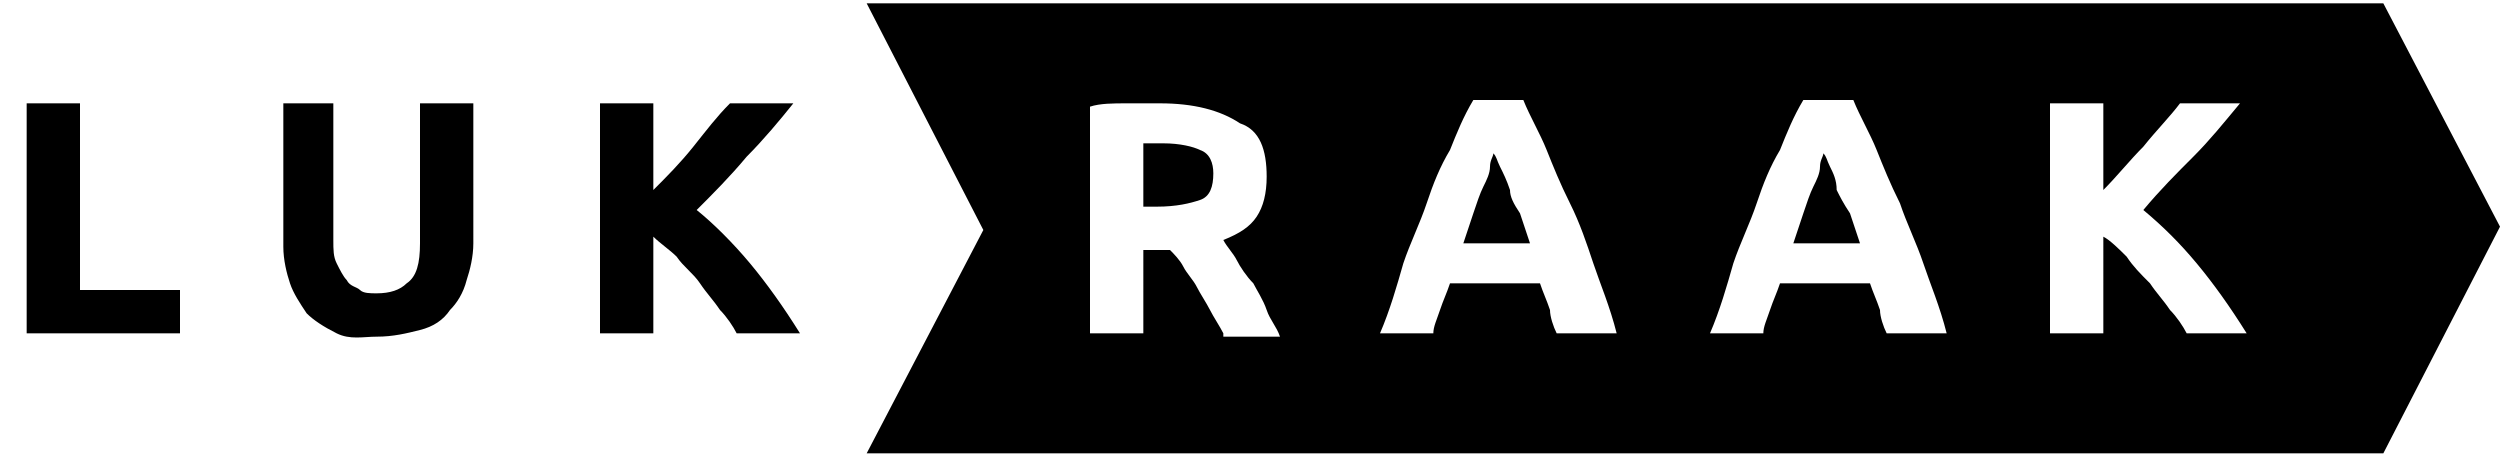
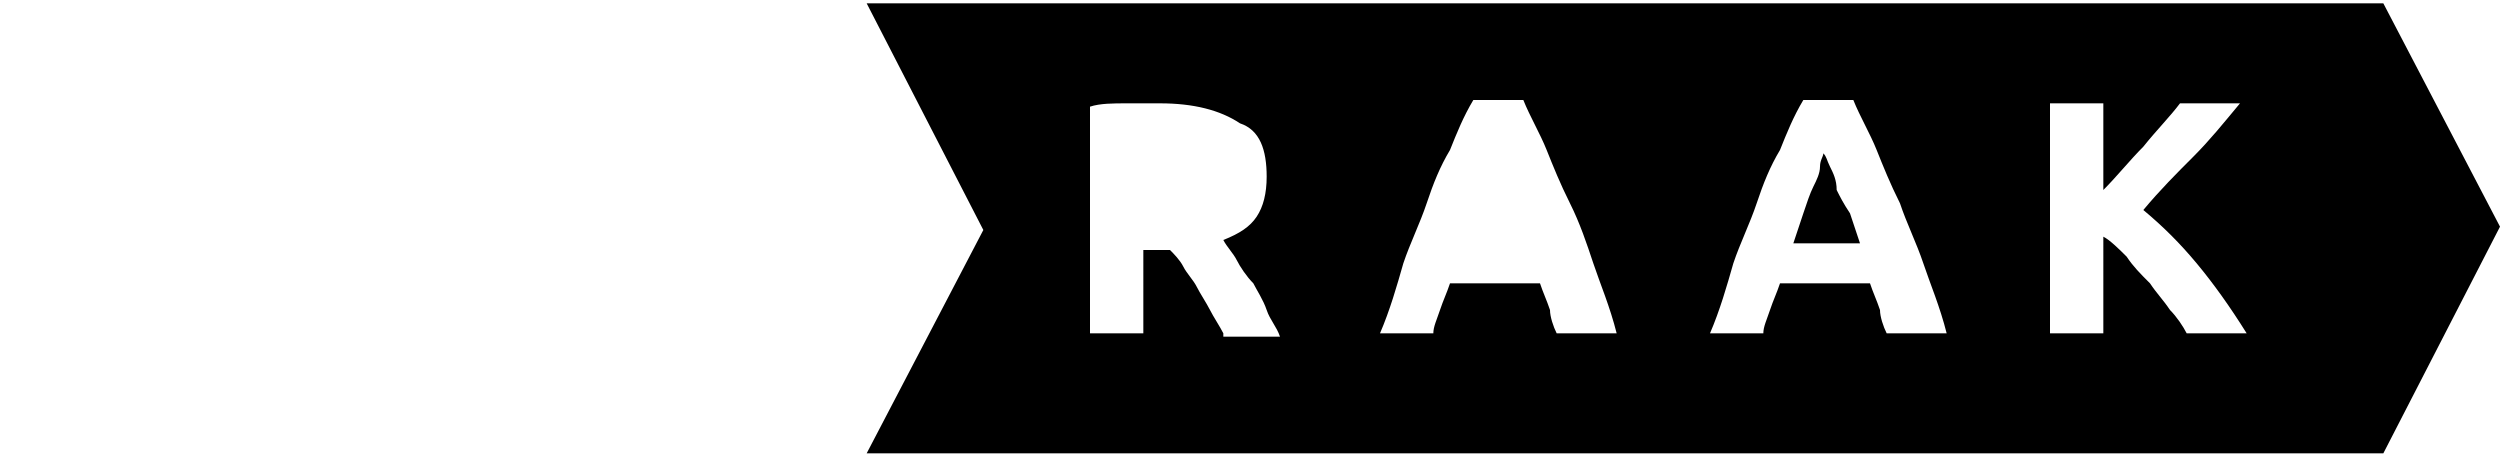
<svg xmlns="http://www.w3.org/2000/svg" version="1.1" id="Laag_1" x="0px" y="0px" viewBox="0 0 75 14" style="enable-background:new 0 0 75 14;" xml:space="preserve">
  <g id="Logo">
    <g transform="translate(-17, -44)">
      <g id="Group" transform="translate(17, 43)">
        <g id="Group-9" transform="translate(0, 4)">
          <g id="Group-7">
-             <path id="LUK" d="M5.4,7V5.7h-3V0.1H0.8V7H5.4z M11.3,7.1c0.5,0,0.9-0.1,1.3-0.2s0.7-0.3,0.9-0.6c0.2-0.2,0.4-0.5,0.5-0.9       c0.1-0.3,0.2-0.7,0.2-1.1l0,0V0.1h-1.6v4.2c0,0.6-0.1,1-0.4,1.2c-0.2,0.2-0.5,0.3-0.9,0.3c-0.2,0-0.4,0-0.5-0.1       s-0.3-0.1-0.4-0.3c-0.1-0.1-0.2-0.3-0.3-0.5S10,4.5,10,4.2l0,0V0.1H8.5v4.3c0,0.4,0.1,0.8,0.2,1.1C8.8,5.8,9,6.1,9.2,6.4       C9.4,6.6,9.7,6.8,10.1,7S10.9,7.1,11.3,7.1z M19.6,7V4.1c0.2,0.2,0.5,0.4,0.7,0.6C20.5,5,20.8,5.2,21,5.5s0.4,0.5,0.6,0.8       C21.8,6.5,22,6.8,22.1,7l0,0H24c-0.5-0.8-1-1.5-1.5-2.1s-1.1-1.2-1.6-1.6c0.5-0.5,1-1,1.5-1.6c0.5-0.5,1-1.1,1.4-1.6l0,0h-1.9       c-0.4,0.4-0.7,0.8-1.1,1.3S20,2.3,19.6,2.7l0,0V0.1H18V7H19.6z" />
-           </g>
+             </g>
        </g>
        <g>
-           <path d="M45.3,6.7C45.2,6.4,45.1,6.2,45,6s-0.1-0.3-0.2-0.4c0,0.1-0.1,0.2-0.1,0.4s-0.1,0.4-0.2,0.6c-0.1,0.2-0.2,0.5-0.3,0.8      C44.1,7.7,44,8,43.9,8.3h2c-0.1-0.3-0.2-0.6-0.3-0.9C45.4,7.1,45.3,6.9,45.3,6.7z" />
          <path d="M55.1,6.7c0-0.3-0.1-0.5-0.2-0.7s-0.1-0.3-0.2-0.4c0,0.1-0.1,0.2-0.1,0.4s-0.1,0.4-0.2,0.6c-0.1,0.2-0.2,0.5-0.3,0.8      C54,7.7,53.9,8,53.8,8.3h2c-0.1-0.3-0.2-0.6-0.3-0.9C55.3,7.1,55.2,6.9,55.1,6.7z" />
-           <path d="M34.9,5.3c-0.1,0-0.2,0-0.3,0s-0.2,0-0.3,0v1.9h0.4c0.6,0,1-0.1,1.3-0.2s0.4-0.4,0.4-0.8c0-0.3-0.1-0.6-0.4-0.7      C35.8,5.4,35.4,5.3,34.9,5.3z" />
          <path d="M71.5,1.1H26l3.5,6.8L26,14.6h45.5L75,7.8L71.5,1.1z M36.7,11c-0.1-0.2-0.3-0.5-0.4-0.7S36,9.8,35.9,9.6      c-0.1-0.2-0.3-0.4-0.4-0.6c-0.1-0.2-0.3-0.4-0.4-0.5h-0.8V11h-1.6V4.2c0.3-0.1,0.7-0.1,1.1-0.1c0.4,0,0.7,0,1,0      c1,0,1.8,0.2,2.4,0.6C37.8,4.9,38,5.5,38,6.3c0,0.5-0.1,0.9-0.3,1.2c-0.2,0.3-0.5,0.5-1,0.7c0.1,0.2,0.3,0.4,0.4,0.6      s0.3,0.5,0.5,0.7c0.1,0.2,0.3,0.5,0.4,0.8c0.1,0.3,0.3,0.5,0.4,0.8h-1.7V11z M46.7,11c-0.1-0.2-0.2-0.5-0.2-0.7      c-0.1-0.3-0.2-0.5-0.3-0.8h-2.7c-0.1,0.3-0.2,0.5-0.3,0.8S43,10.8,43,11h-1.6c0.3-0.7,0.5-1.4,0.7-2.1c0.2-0.6,0.5-1.2,0.7-1.8      s0.4-1.1,0.7-1.6c0.2-0.5,0.4-1,0.7-1.5h1.5c0.2,0.5,0.5,1,0.7,1.5s0.4,1,0.7,1.6s0.5,1.2,0.7,1.8s0.5,1.3,0.7,2.1H46.7z       M56.6,11c-0.1-0.2-0.2-0.5-0.2-0.7c-0.1-0.3-0.2-0.5-0.3-0.8h-2.7c-0.1,0.3-0.2,0.5-0.3,0.8s-0.2,0.5-0.2,0.7h-1.6      c0.3-0.7,0.5-1.4,0.7-2.1c0.2-0.6,0.5-1.2,0.7-1.8s0.4-1.1,0.7-1.6c0.2-0.5,0.4-1,0.7-1.5h1.5c0.2,0.5,0.5,1,0.7,1.5      s0.4,1,0.7,1.6c0.2,0.6,0.5,1.2,0.7,1.8s0.5,1.3,0.7,2.1H56.6z M65.6,11c-0.1-0.2-0.3-0.5-0.5-0.7c-0.2-0.3-0.4-0.5-0.6-0.8      C64.2,9.2,64,9,63.8,8.7c-0.2-0.2-0.5-0.5-0.7-0.6V11h-1.6V4.1h1.6v2.6c0.4-0.4,0.8-0.9,1.2-1.3c0.4-0.5,0.8-0.9,1.1-1.3h1.8      c-0.5,0.6-0.9,1.1-1.4,1.6s-1,1-1.5,1.6c0.6,0.5,1.1,1,1.6,1.6s1,1.3,1.5,2.1H65.6z" />
        </g>
      </g>
    </g>
  </g>
</svg>